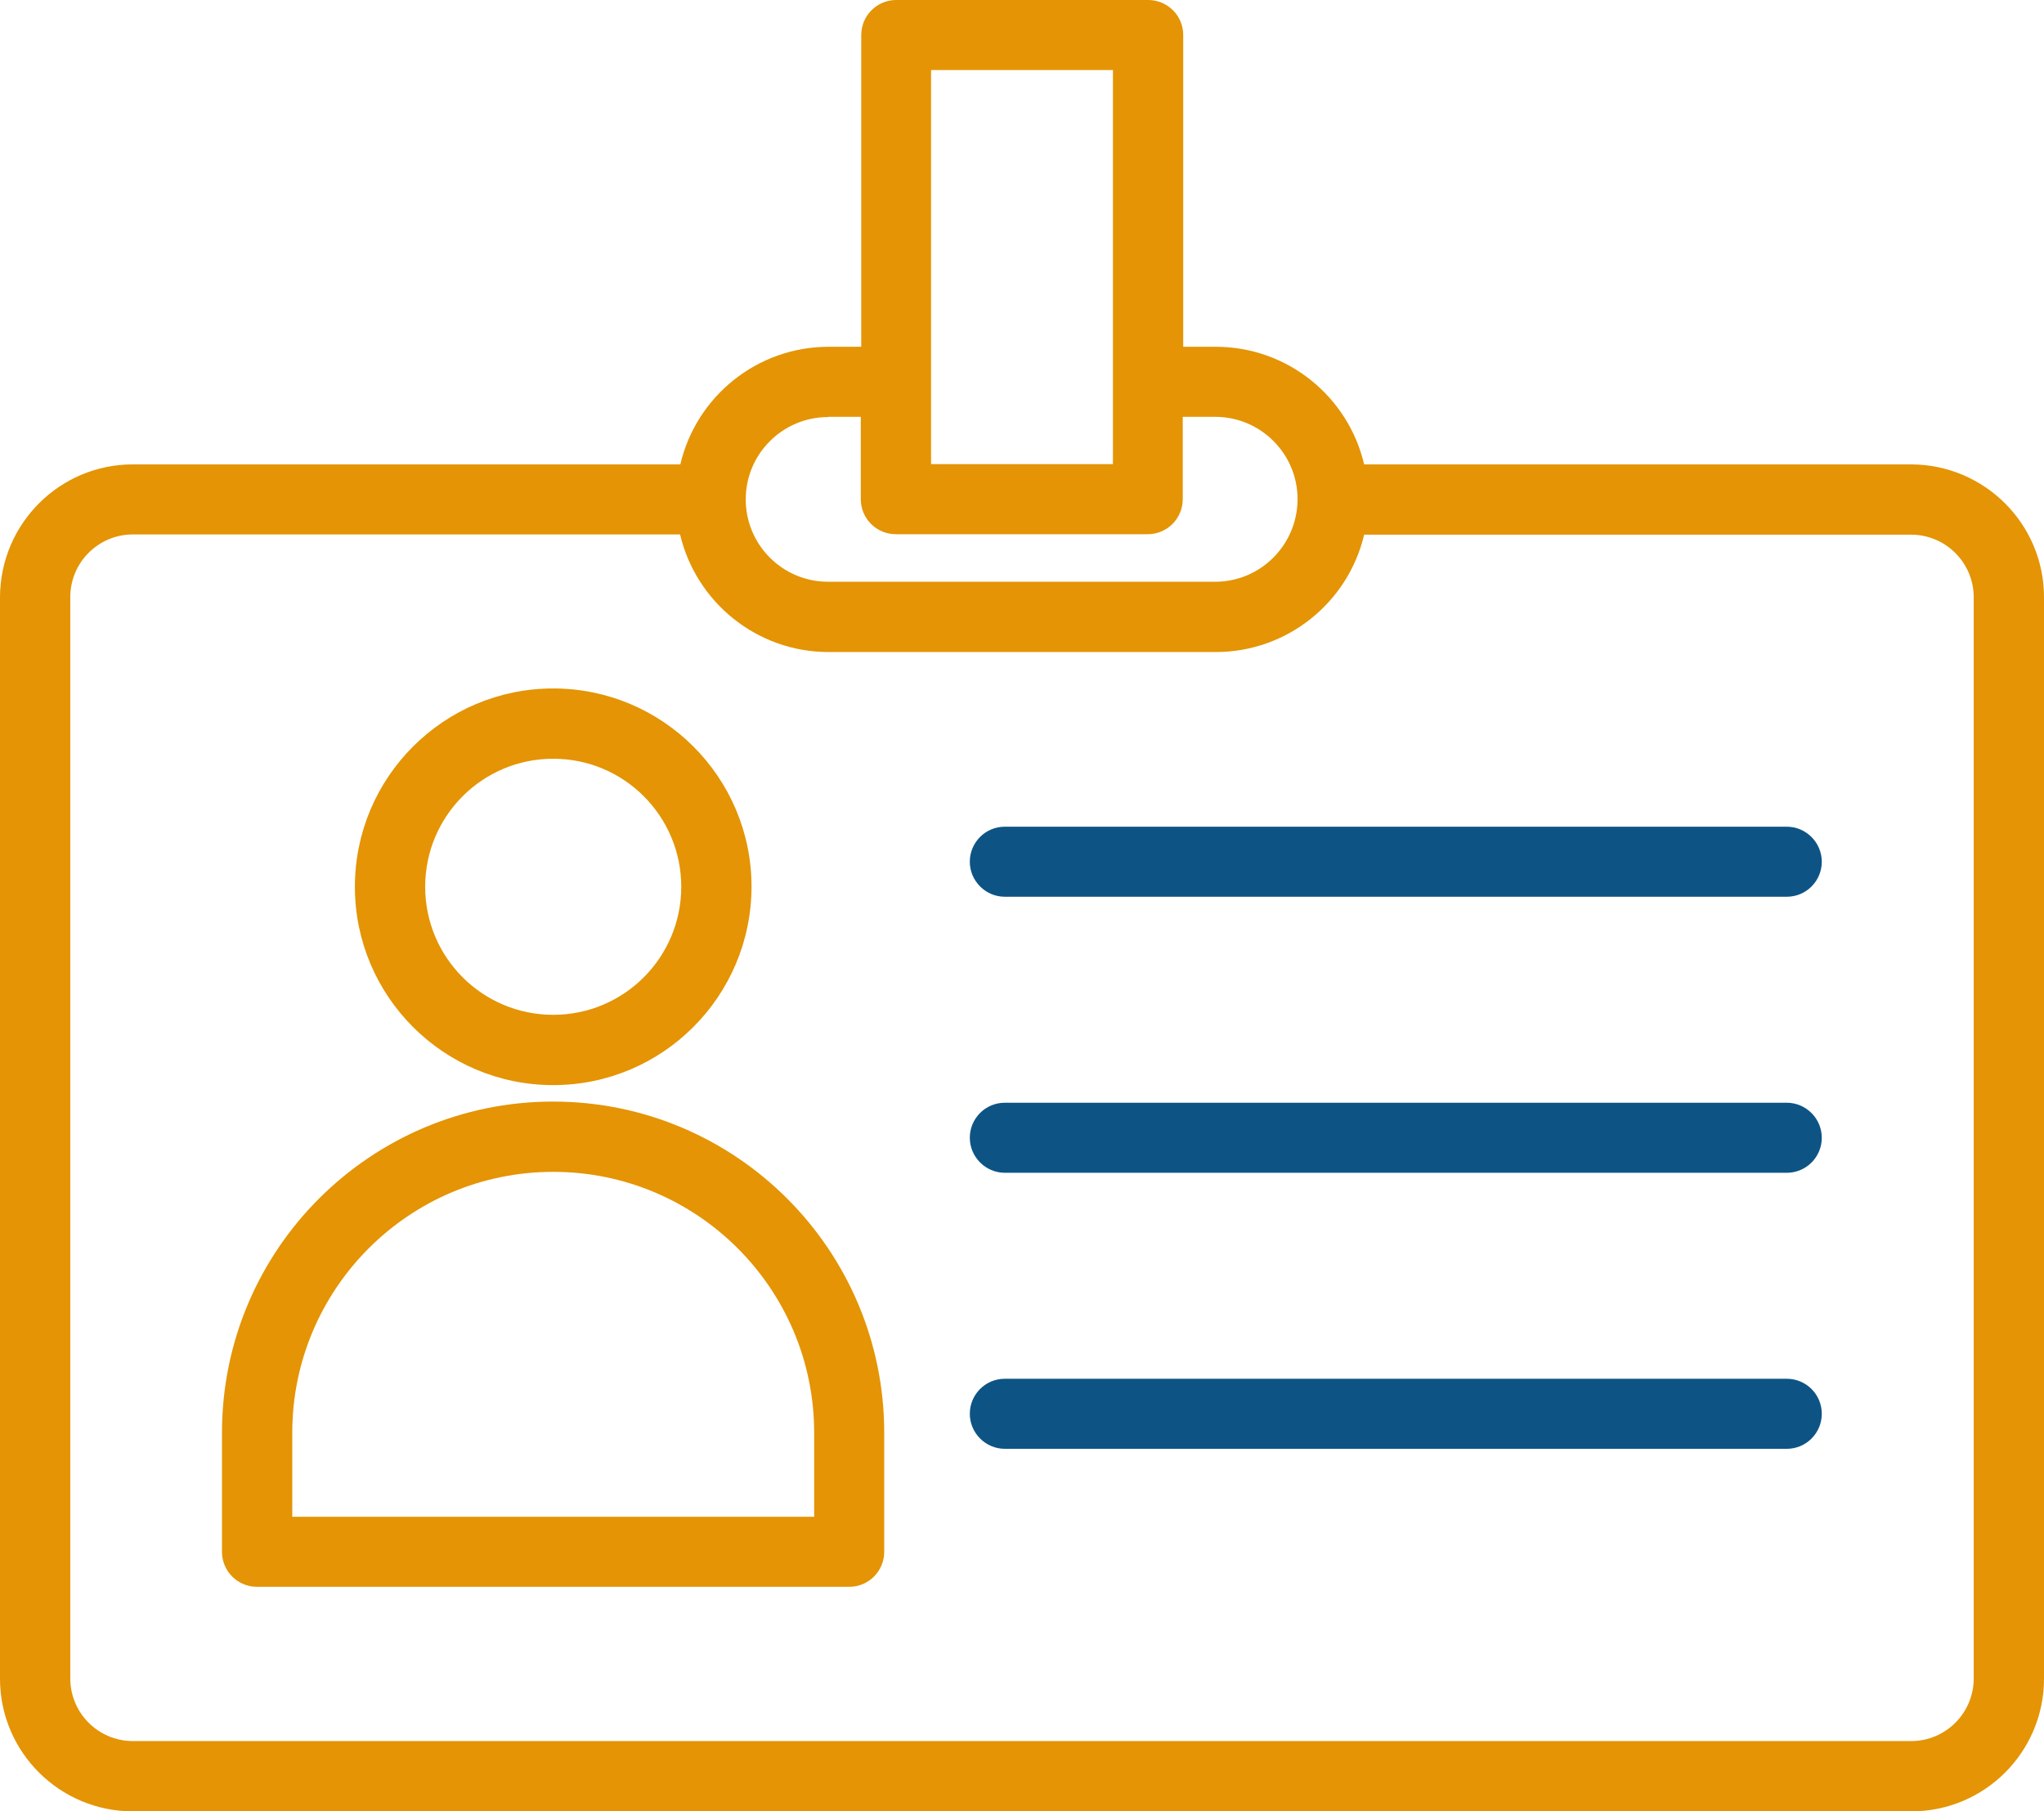
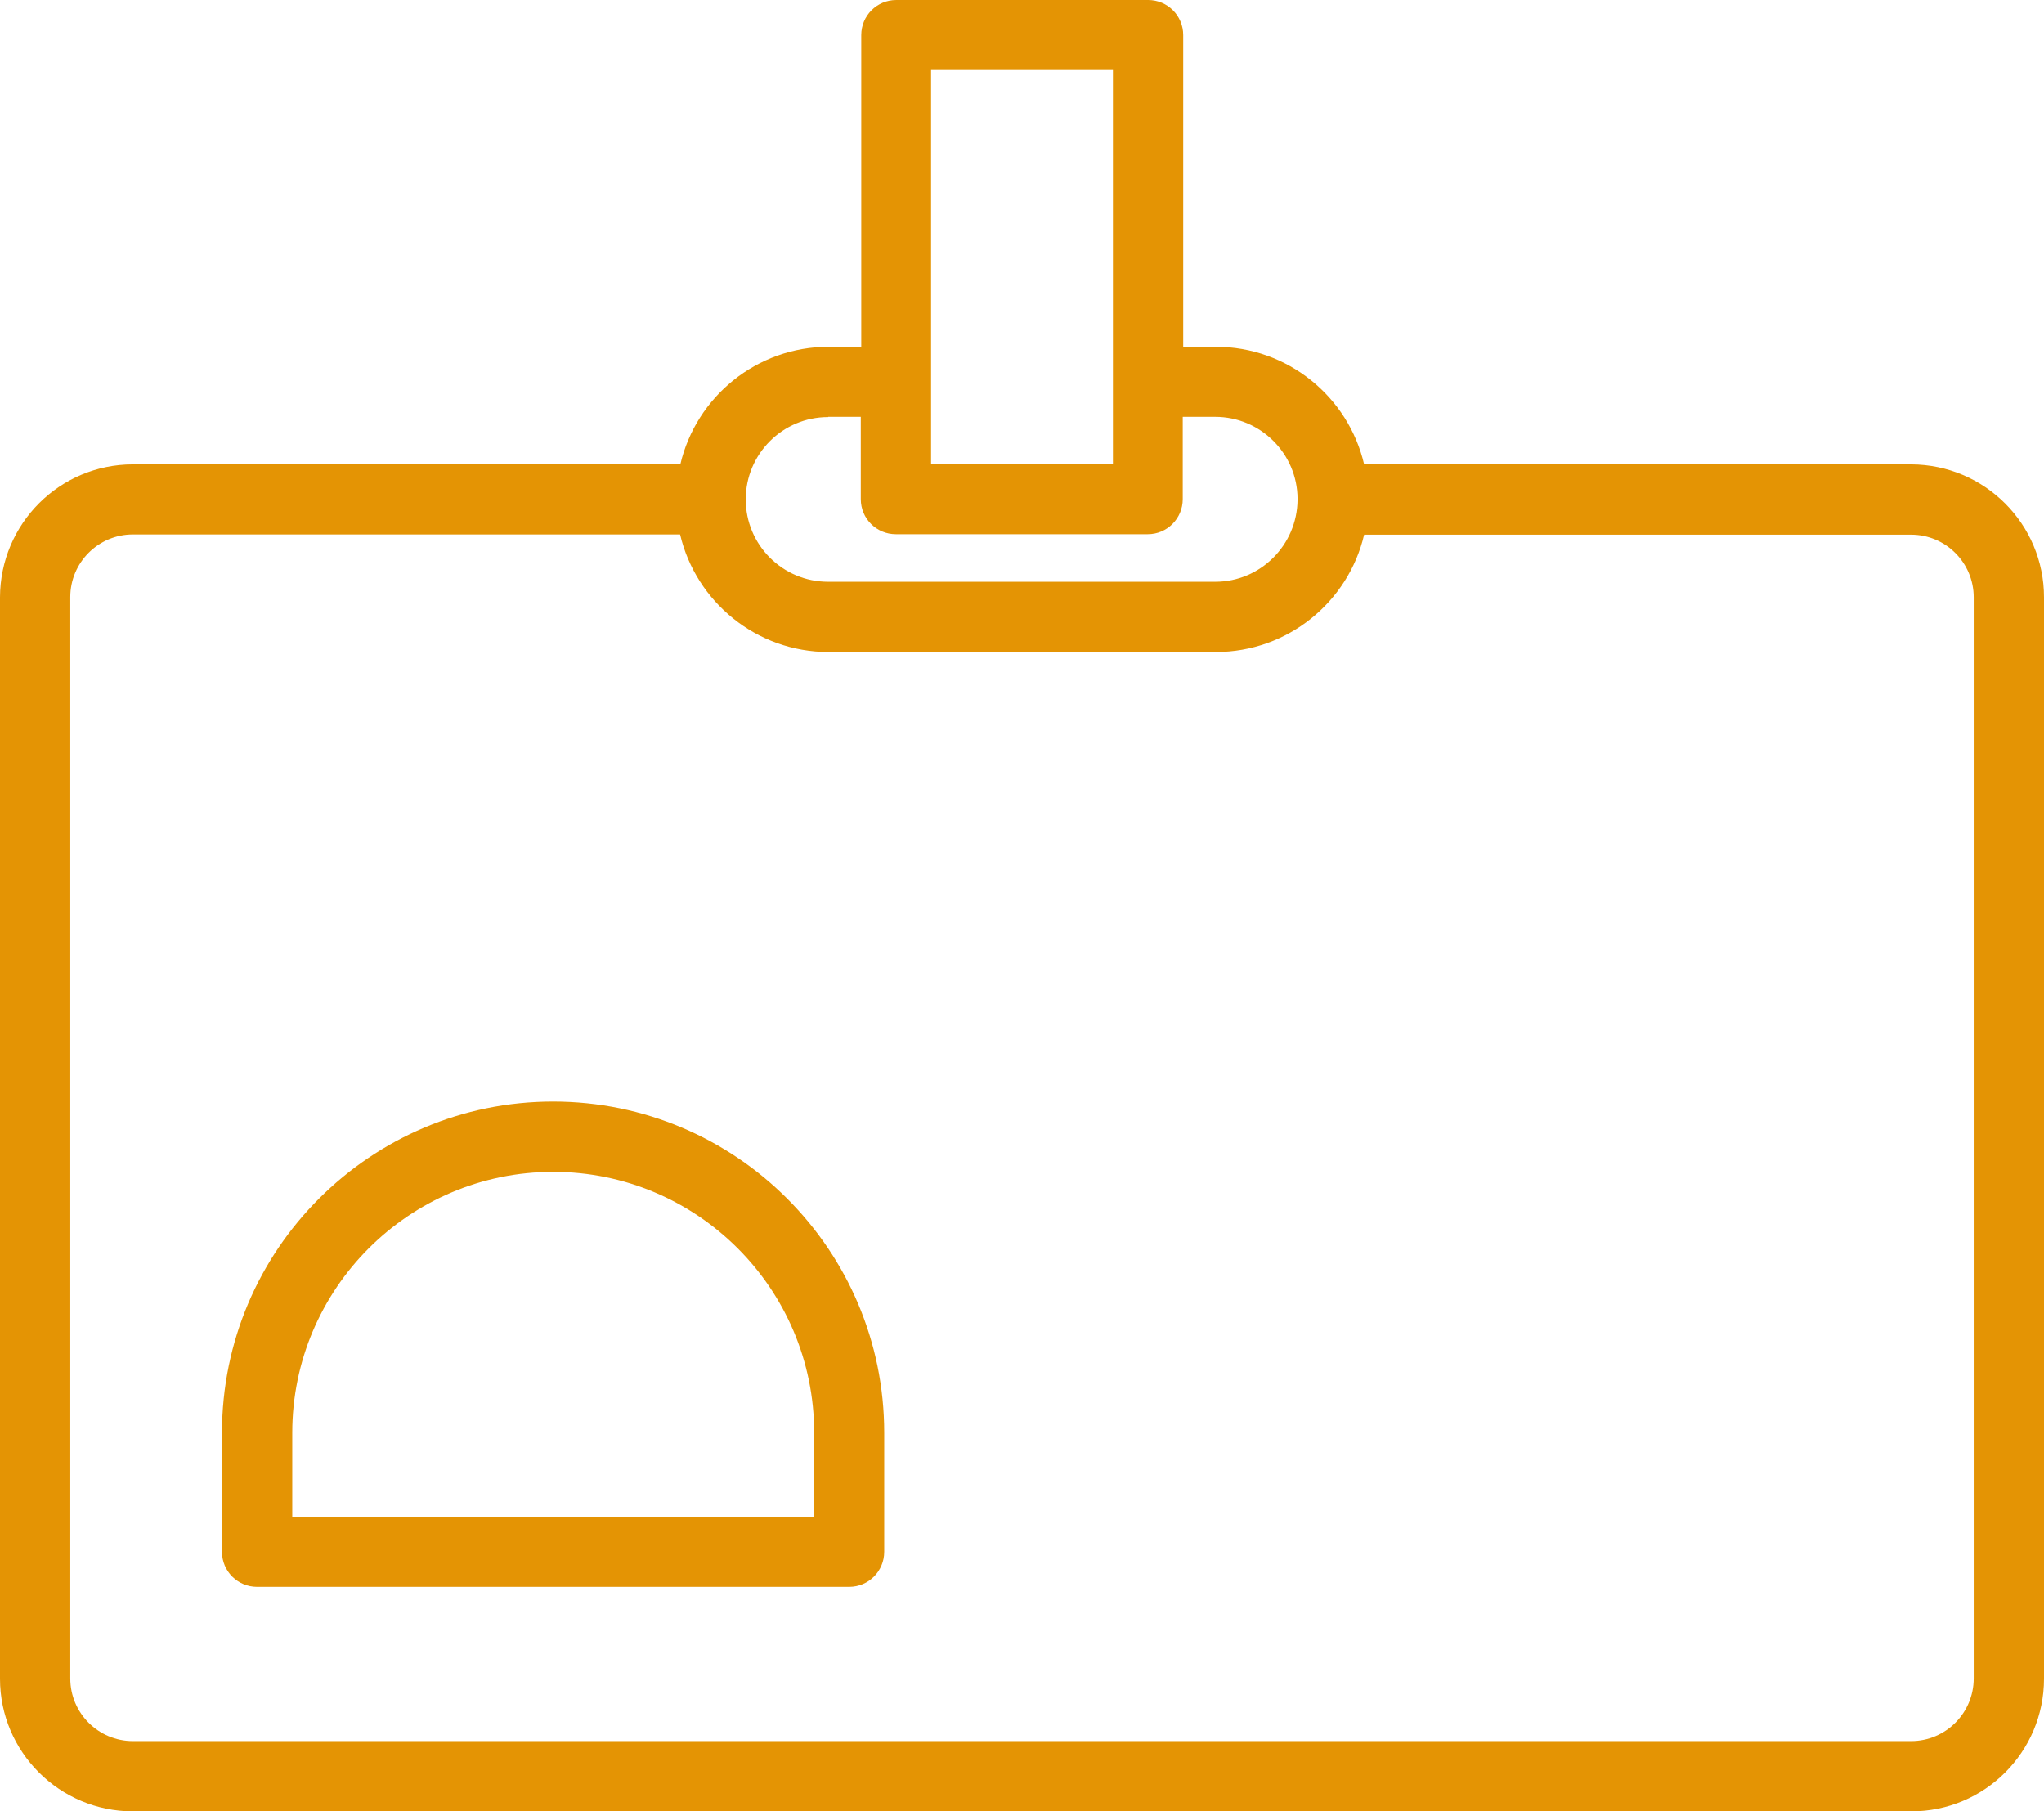
<svg xmlns="http://www.w3.org/2000/svg" id="Capa_2" viewBox="0 0 88.12 78.08">
  <defs>
    <style>.cls-1{fill:#0d5485;}.cls-2{fill:#e49404;}</style>
  </defs>
  <g id="Capa_3">
    <path class="cls-2" d="M82.39,20.02h-23.58c-.68-2.91-3.29-5.07-6.4-5.07h-1.4V1.51c0-.84-.68-1.51-1.51-1.51h-10.86c-.84,0-1.51.68-1.51,1.51v13.44h-1.4c-3.11,0-5.72,2.16-6.4,5.07H5.73c-3.16,0-5.72,2.56-5.73,5.73v46.62c0,3.16,2.57,5.72,5.73,5.72h76.67c3.16,0,5.72-2.56,5.72-5.72V25.75c0-3.16-2.56-5.72-5.73-5.73ZM40.14,3.02h7.84v16.99h-7.84V3.02ZM35.71,17.97h1.4v3.55c0,.84.68,1.51,1.51,1.51h10.86c.84,0,1.51-.68,1.51-1.51v-3.55h1.4c1.95,0,3.54,1.58,3.55,3.53,0,0,0,.02,0,.03,0,0,0,.02,0,.02-.02,1.95-1.6,3.53-3.55,3.53h-16.69c-1.96,0-3.55-1.59-3.55-3.55,0-1.96,1.59-3.55,3.55-3.55ZM85.09,72.36c0,1.49-1.21,2.7-2.7,2.7H5.73c-1.49,0-2.7-1.21-2.7-2.7V25.74c0-1.49,1.21-2.7,2.7-2.7h23.59c.68,2.9,3.29,5.07,6.4,5.07h16.69c3.11,0,5.72-2.16,6.4-5.06h23.58c1.49,0,2.7,1.21,2.7,2.7v46.61Z" />
    <path class="cls-2" d="M23.85,47.49c-7.88,0-14.28,6.39-14.28,14.28v5.13c0,.84.68,1.51,1.51,1.51h25.53c.84,0,1.51-.68,1.51-1.51v-5.13c0-7.88-6.39-14.28-14.28-14.28ZM35.1,65.39H12.6v-3.62c0-6.21,5.04-11.25,11.25-11.25s11.25,5.04,11.25,11.25v3.62Z" />
-     <path class="cls-2" d="M23.85,46.78c4.72,0,8.54-3.83,8.55-8.55,0-4.72-3.83-8.55-8.55-8.55s-8.55,3.83-8.55,8.55,3.83,8.55,8.55,8.55ZM23.85,32.71c3.05,0,5.52,2.47,5.52,5.52,0,3.05-2.47,5.52-5.52,5.52s-5.52-2.47-5.52-5.52,2.47-5.52,5.52-5.52Z" />
-     <path class="cls-1" d="M77.03,35.64h-33.71c-.84,0-1.51.68-1.51,1.51s.68,1.51,1.51,1.51h33.71c.84,0,1.51-.68,1.51-1.51s-.68-1.51-1.51-1.51Z" />
-     <path class="cls-1" d="M77.03,47.54h-33.71c-.84,0-1.51.68-1.51,1.51s.68,1.51,1.51,1.51h33.71c.84,0,1.51-.68,1.51-1.51s-.68-1.51-1.51-1.51Z" />
-     <path class="cls-1" d="M77.03,59.44h-33.71c-.84,0-1.51.68-1.51,1.51s.68,1.51,1.51,1.51h33.71c.84,0,1.51-.68,1.51-1.51,0-.84-.68-1.51-1.51-1.51Z" />
  </g>
</svg>